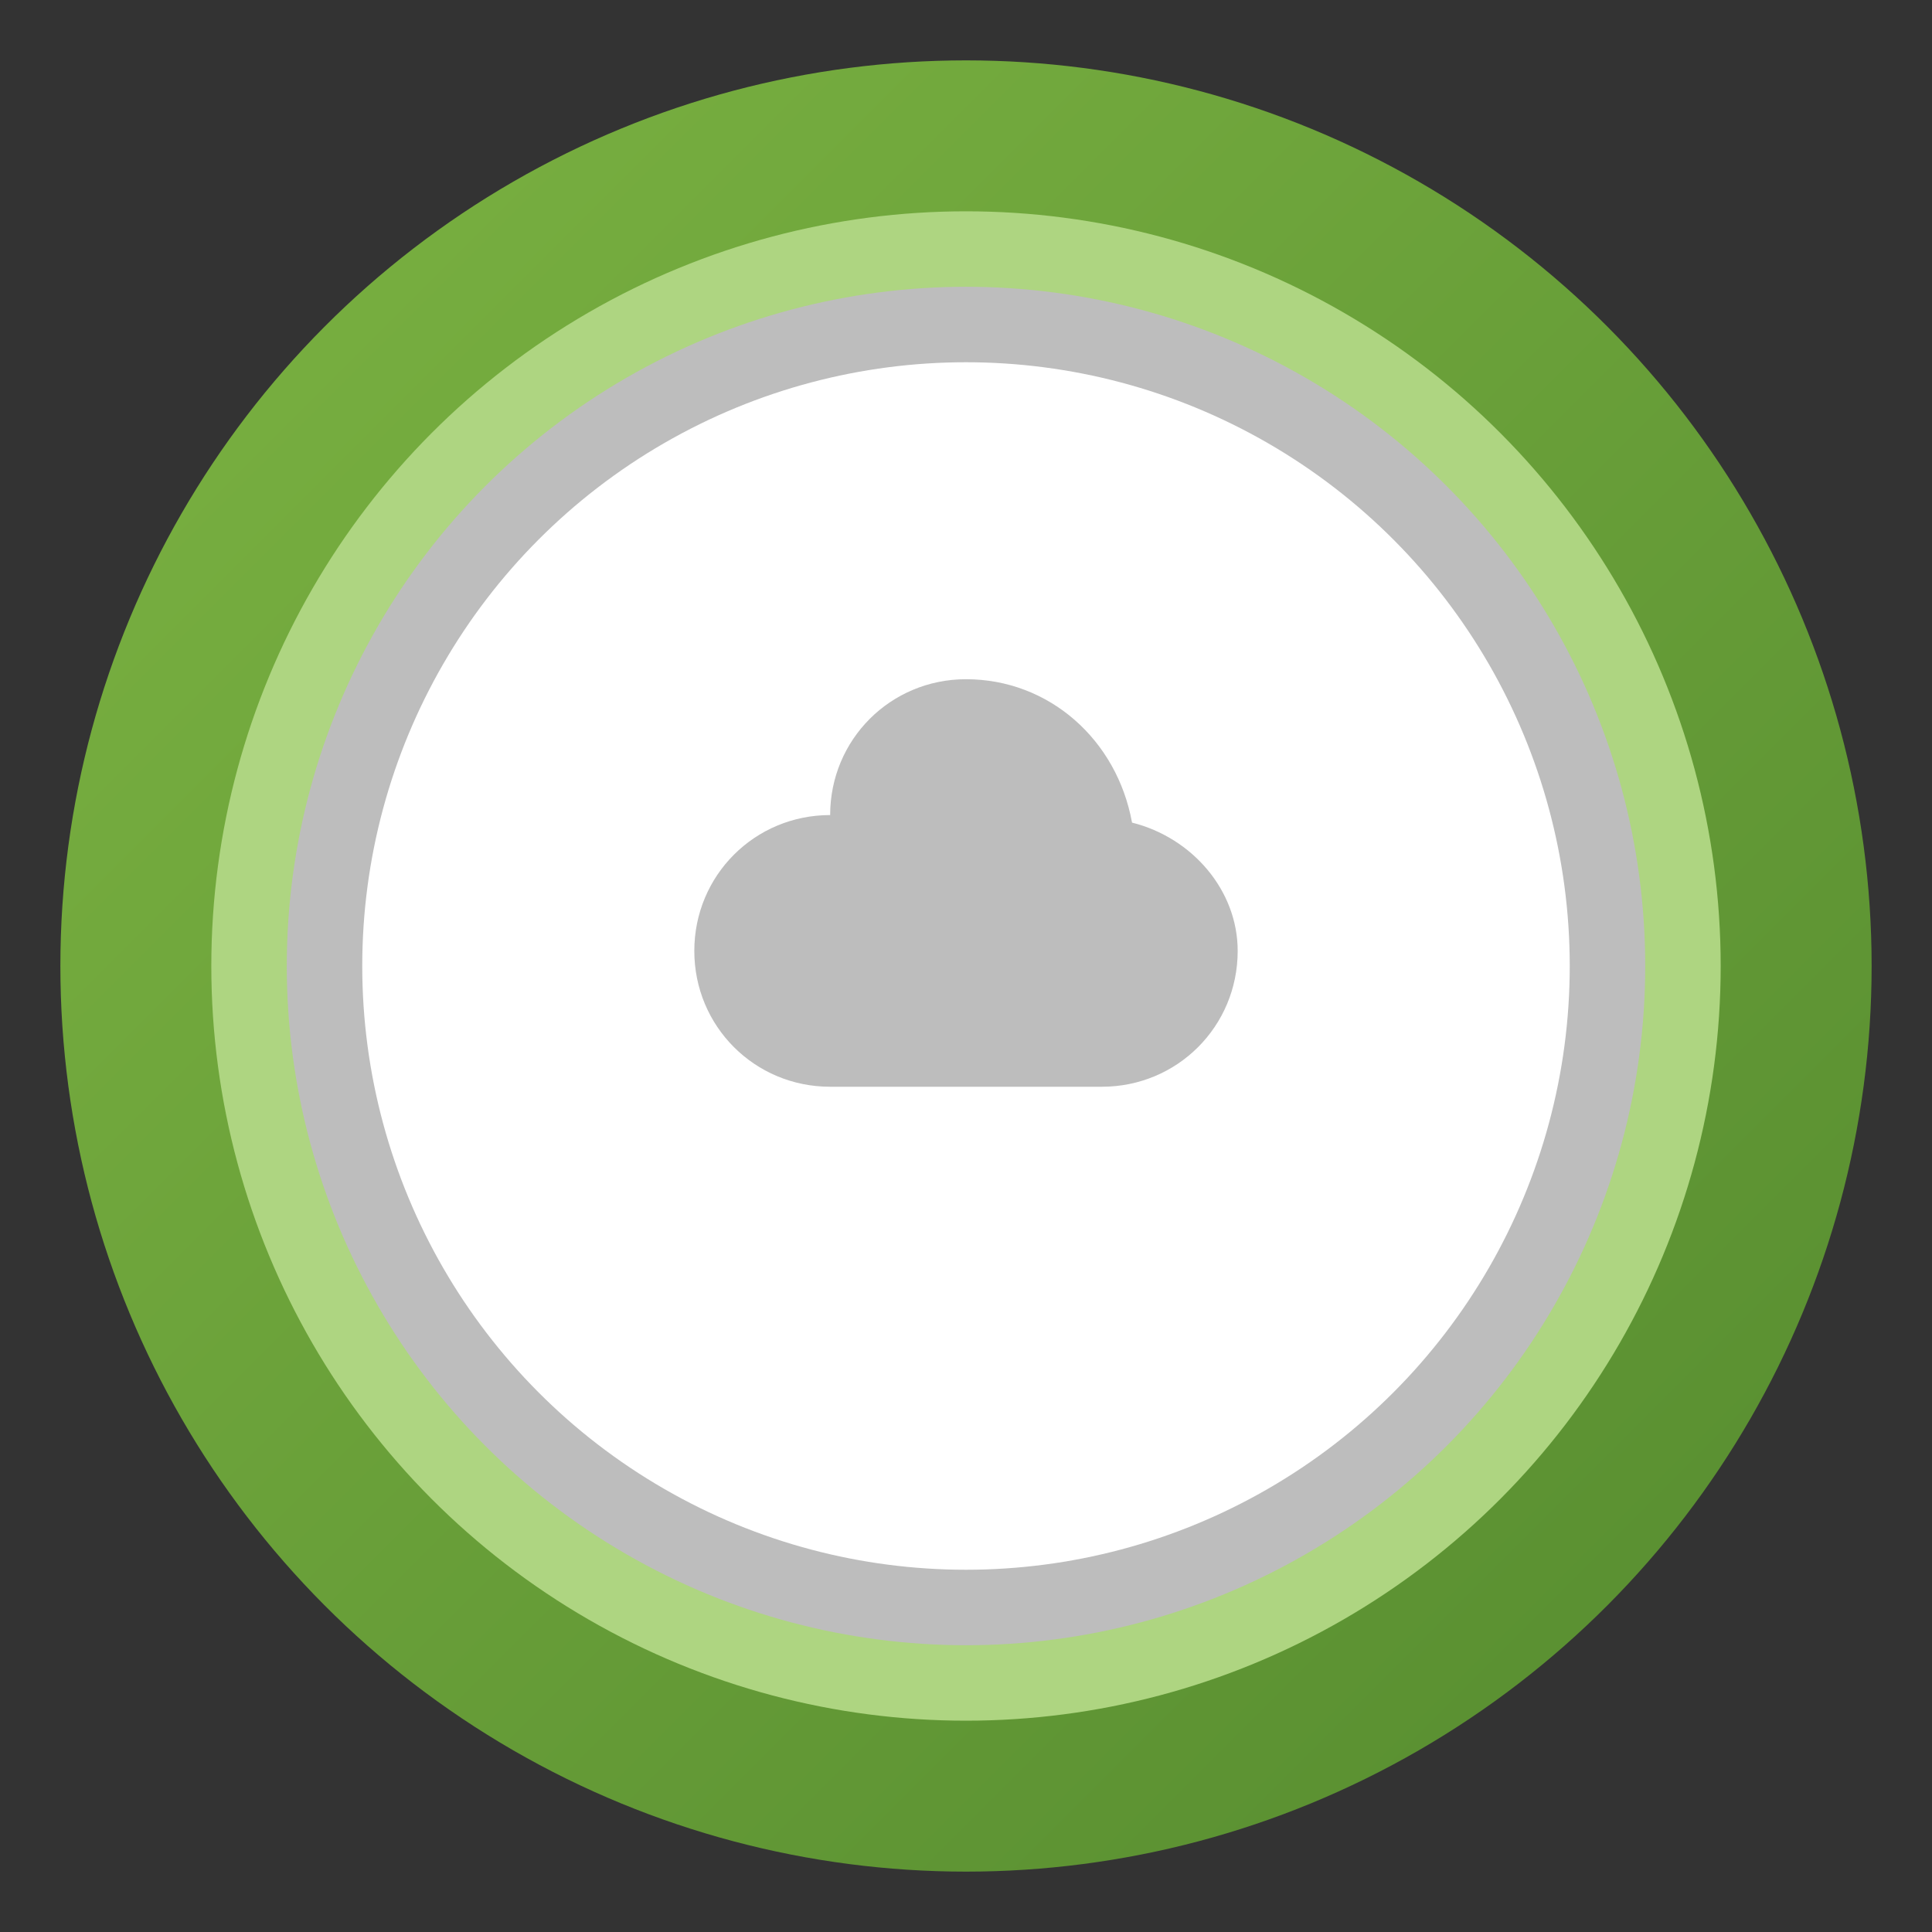
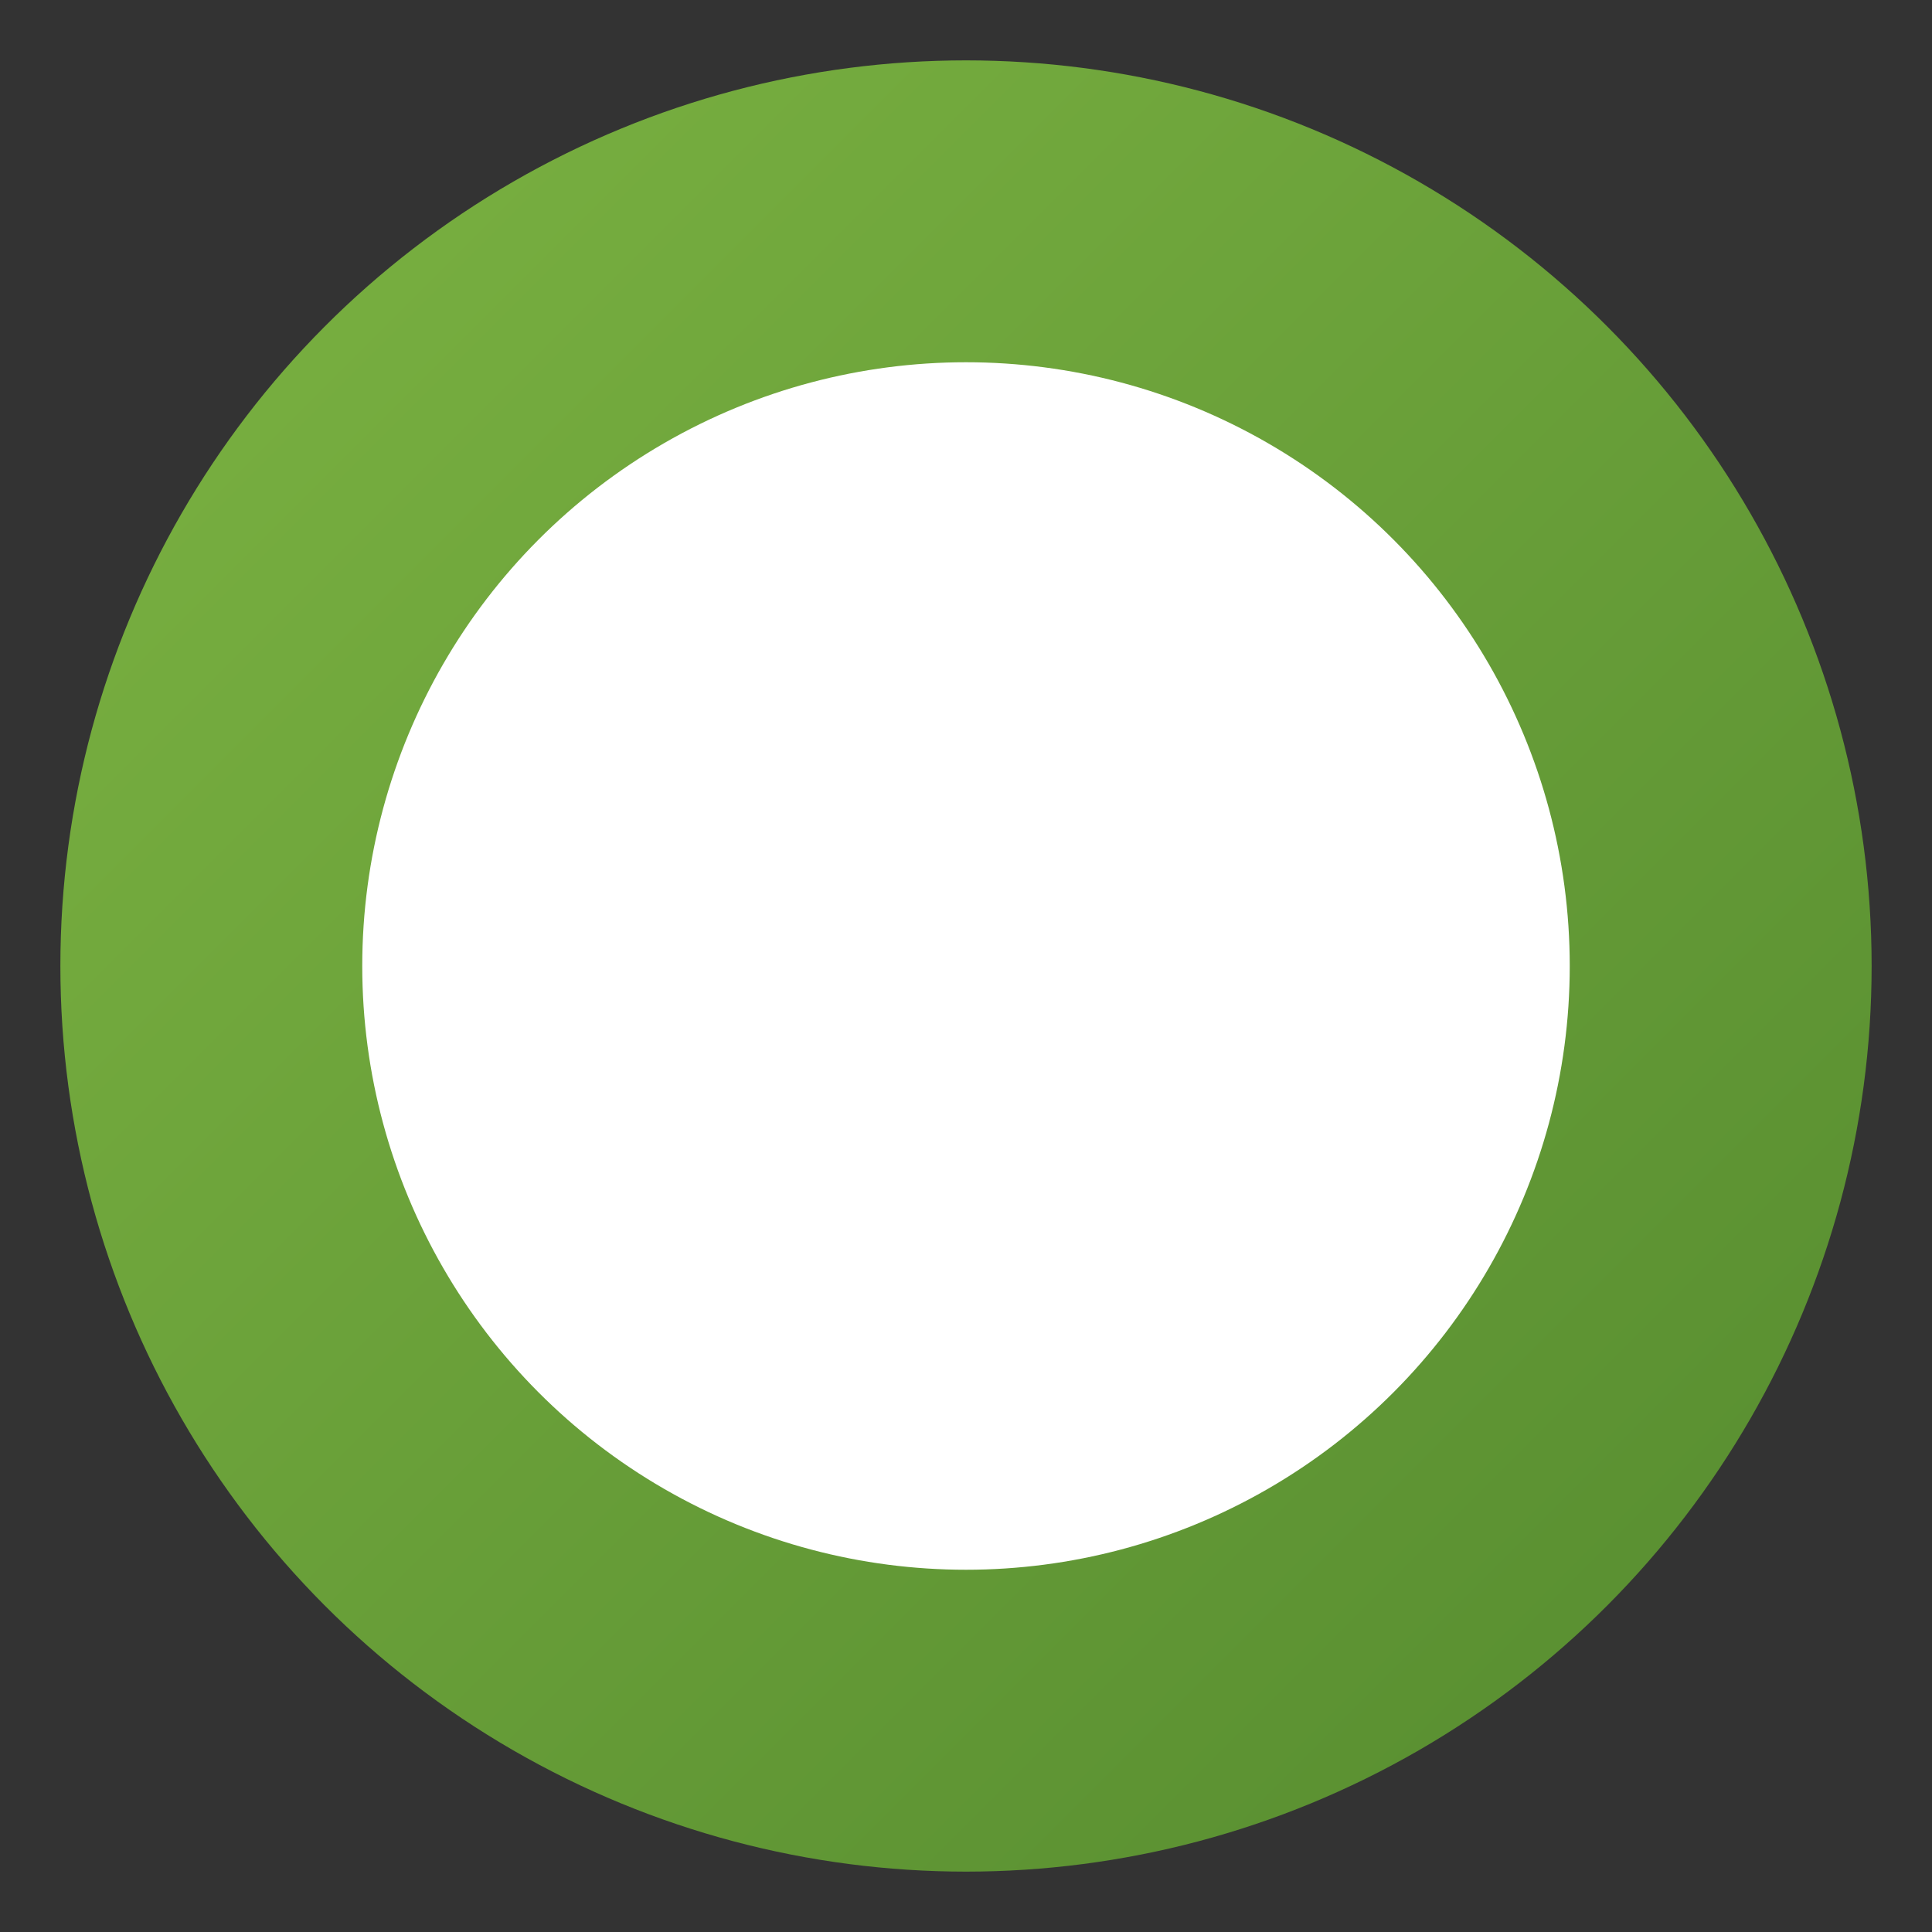
<svg xmlns="http://www.w3.org/2000/svg" width="512" height="512" viewBox="0 0 512 512">
  <rect x="0" y="0" width="512" height="512" fill="#333333" stroke="none" />
  <defs>
    <linearGradient id="greenGradient" x1="0%" y1="0%" x2="100%" y2="100%">
      <stop offset="0%" style="stop-color:#7CB342;stop-opacity:1" />
      <stop offset="100%" style="stop-color:#558B2F;stop-opacity:1" />
    </linearGradient>
  </defs>
  <circle cx="256" cy="256" r="240" fill="url(#greenGradient)" />
-   <circle cx="256" cy="256" r="200" fill="#AED581" />
-   <circle cx="256" cy="256" r="180" fill="#BDBDBD" />
  <circle cx="256" cy="256" r="160" fill="white" />
-   <path d="M 256 180             C 236 180, 220 196, 220 216            C 200 216, 184 232, 184 252            C 184 272, 200 288, 220 288            L 292 288            C 312 288, 328 272, 328 252            C 328 236, 316 222, 300 218            C 296 196, 278 180, 256 180 Z" fill="#BDBDBD" />
</svg>